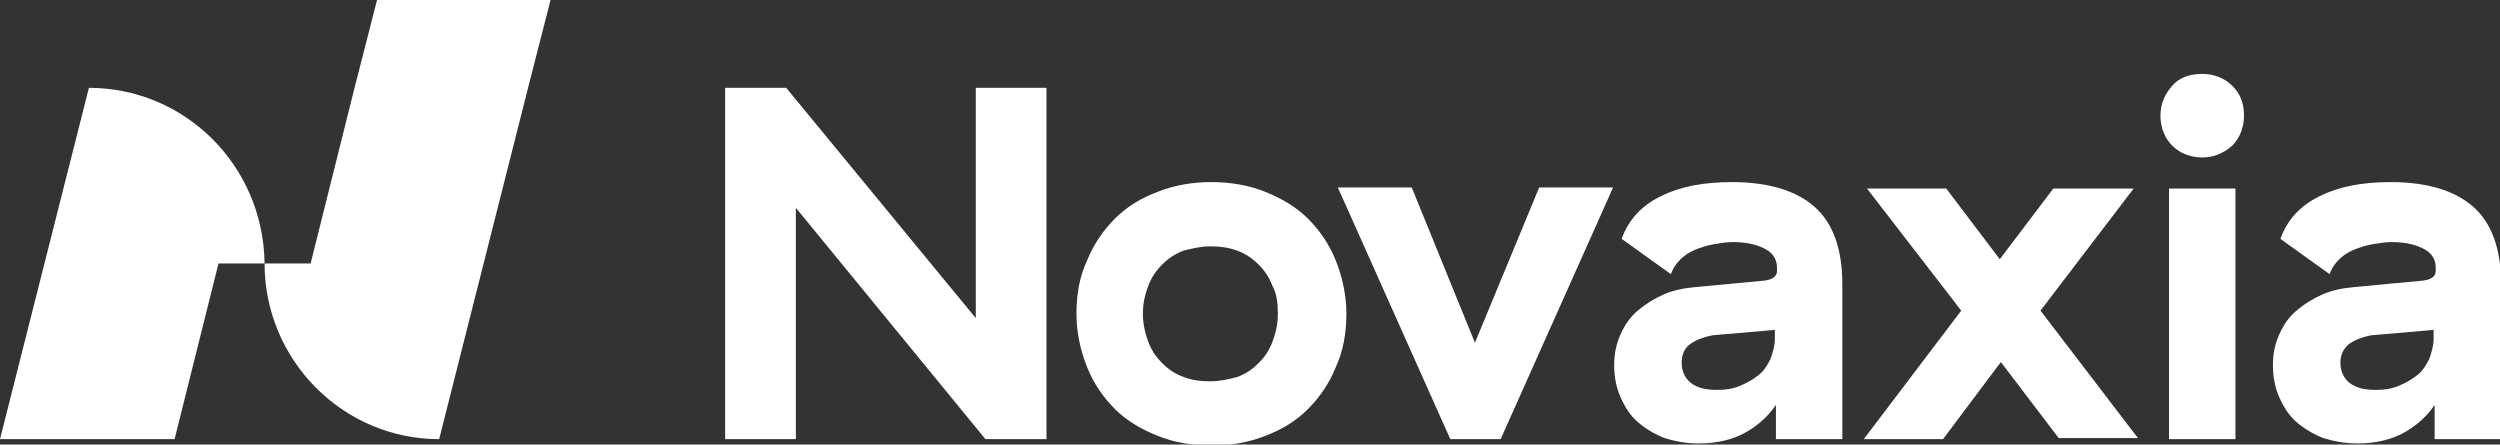
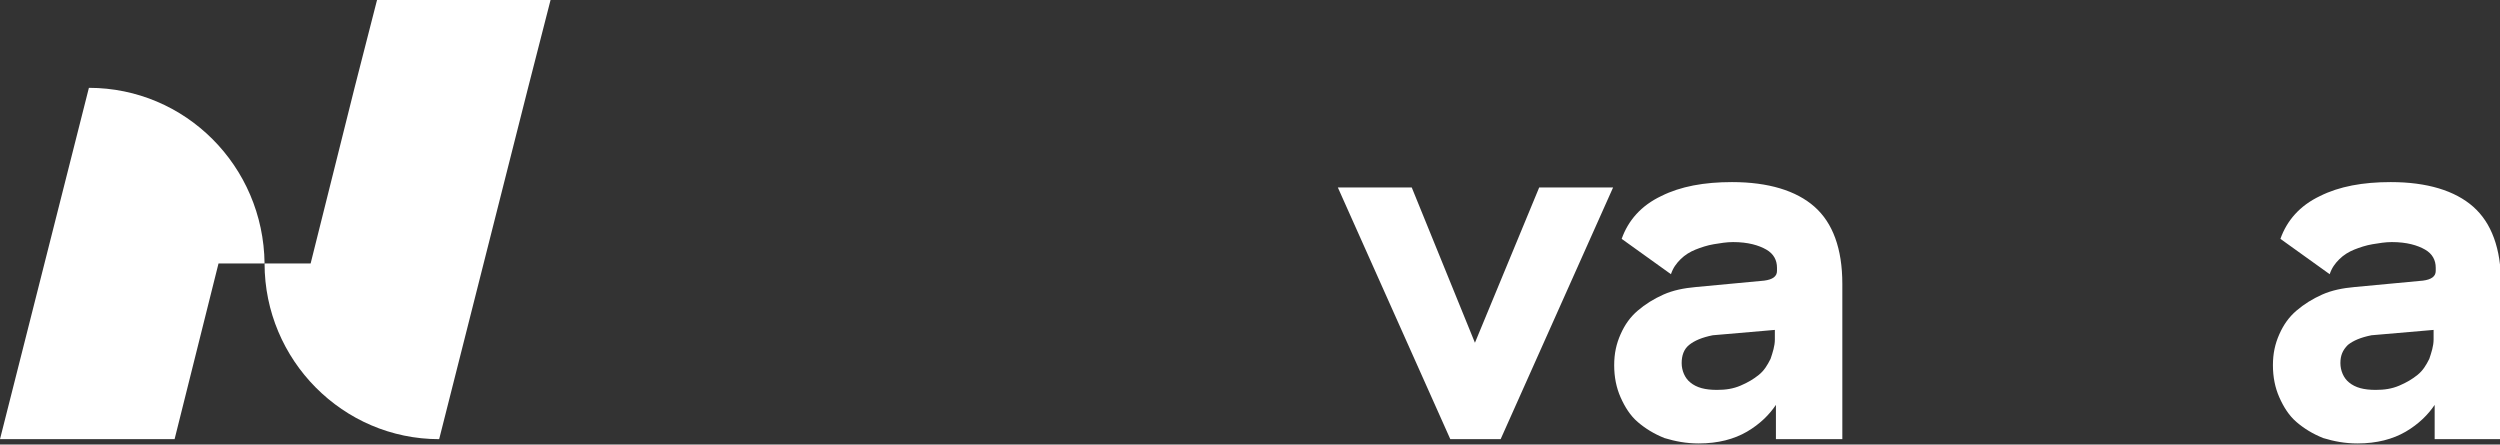
<svg xmlns="http://www.w3.org/2000/svg" version="1.1" id="Layer_1" x="0px" y="0px" width="233.4px" height="41.5px" viewBox="0 0 233.4 41.5" style="enable-background:new 0 0 233.4 41.5;" xml:space="preserve">
  <rect x="0" y="0" width="233.4" height="41.5" fill="#333333" stroke="none" />
  <style type="text/css">
	.st0{fill:#FFFFFF;}
</style>
  <path class="st0" d="M24.7,24.6h-4.3l-4.1,16.4H0L8.3,8.2C17.3,8.2,24.6,15.5,24.7,24.6" />
  <path class="st0" d="M35.2,0l-2.1,8.2L29,24.6h-4.3C24.7,33.6,32,41,41,41l8.3-32.8L51.4,0H35.2L35.2,0z" />
-   <path class="st0" d="M97.7,41H92L74.3,19.4V41h-6.6V8.2h5.7l17.7,21.5V8.2h6.6V41z" />
-   <path class="st0" d="M118.8,26.7c-0.3-0.8-0.7-1.4-1.3-2c-0.6-0.6-1.2-1-2-1.3c-0.8-0.3-1.6-0.4-2.5-0.4c-0.9,0-1.7,0.2-2.5,0.4  c-0.8,0.3-1.4,0.7-2,1.3c-0.6,0.6-1,1.2-1.3,2c-0.3,0.8-0.5,1.6-0.5,2.6c0,0.9,0.2,1.8,0.5,2.6c0.3,0.8,0.7,1.4,1.3,2  c0.6,0.6,1.2,1,2,1.3c0.8,0.3,1.6,0.4,2.5,0.4c0.9,0,1.7-0.2,2.5-0.4c0.8-0.3,1.4-0.7,2-1.3c0.6-0.6,1-1.2,1.3-2  c0.3-0.8,0.5-1.6,0.5-2.6C119.3,28.3,119.2,27.4,118.8,26.7z M101.5,24.3c0.6-1.5,1.5-2.8,2.6-3.9c1.1-1.1,2.4-1.9,4-2.5  c1.5-0.6,3.2-0.9,5-0.9c1.8,0,3.5,0.3,5,0.9c1.5,0.6,2.9,1.4,4,2.5c1.1,1.1,2,2.4,2.6,3.9c0.6,1.5,1,3.2,1,5s-0.3,3.5-1,5  c-0.6,1.5-1.5,2.8-2.6,3.9c-1.1,1.1-2.4,1.9-4,2.5c-1.5,0.6-3.2,0.9-5,0.9c-1.8,0-3.5-0.3-5-0.9c-1.5-0.6-2.9-1.4-4-2.5  c-1.1-1.1-2-2.4-2.6-3.9c-0.6-1.5-1-3.2-1-5C100.5,27.4,100.8,25.8,101.5,24.3z" />
  <path class="st0" d="M124.9,17.5h6.9l5.9,14.5l6-14.5h6.9L140.1,41h-4.7L124.9,17.5z" />
  <path class="st0" d="M159.9,31.3c-1,0.2-1.7,0.5-2.2,0.9s-0.7,1-0.7,1.7c0,0.7,0.3,1.4,0.8,1.8c0.6,0.5,1.4,0.7,2.5,0.7  c0.8,0,1.5-0.1,2.2-0.4c0.7-0.3,1.2-0.6,1.7-1c0.5-0.4,0.8-0.9,1.1-1.5c0.2-0.6,0.4-1.2,0.4-1.8v-0.9L159.9,31.3L159.9,31.3z   M155.1,18.3c1.8-0.9,4-1.3,6.6-1.3c3.4,0,6,0.8,7.7,2.3c1.7,1.5,2.6,3.9,2.6,7.2V41h-6.2v-3.2c-0.6,0.9-1.5,1.8-2.7,2.5  c-1.2,0.7-2.7,1.1-4.5,1.1c-1.2,0-2.2-0.2-3.2-0.5c-1-0.4-1.8-0.9-2.5-1.5c-0.7-0.6-1.2-1.4-1.6-2.3c-0.4-0.9-0.6-1.9-0.6-3  s0.2-2,0.6-2.9c0.4-0.9,0.9-1.6,1.6-2.2c0.7-0.6,1.5-1.1,2.4-1.5c0.9-0.4,1.9-0.6,3-0.7l6.4-0.6c0.8-0.1,1.2-0.4,1.2-0.9V25  c0-0.7-0.3-1.3-1-1.7c-0.7-0.4-1.7-0.7-3.1-0.7c-0.6,0-1.2,0.1-1.8,0.2c-0.6,0.1-1.2,0.3-1.7,0.5c-0.5,0.2-1,0.5-1.4,0.9  c-0.4,0.4-0.7,0.8-0.9,1.4l-4.6-3.3C152,20.6,153.2,19.2,155.1,18.3" />
-   <path class="st0" d="M181.4,41H174l9.1-12l-8.8-11.4h7.4l5,6.6l5-6.6h7.5L190.5,29l9.1,11.9h-7.4l-5.4-7.1L181.4,41z" />
-   <path class="st0" d="M208.7,41h-6.2V17.6h6.2V41z M202.8,8c0.7-0.8,1.7-1.1,2.8-1.1c1.1,0,2.1,0.4,2.8,1.1c0.8,0.8,1.1,1.7,1.1,2.8  s-0.4,2.1-1.1,2.8c-0.8,0.7-1.7,1.1-2.8,1.1c-1.1,0-2.1-0.4-2.8-1.1c-0.7-0.7-1.1-1.7-1.1-2.8S202.1,8.8,202.8,8z" />
  <path class="st0" d="M221.4,31.3c-1,0.2-1.7,0.5-2.2,0.9c-0.5,0.5-0.7,1-0.7,1.7c0,0.7,0.3,1.4,0.8,1.8c0.6,0.5,1.4,0.7,2.5,0.7  c0.8,0,1.5-0.1,2.2-0.4c0.7-0.3,1.2-0.6,1.7-1c0.5-0.4,0.8-0.9,1.1-1.5c0.2-0.6,0.4-1.2,0.4-1.8v-0.9L221.4,31.3L221.4,31.3z   M216.6,18.3c1.8-0.9,4-1.3,6.6-1.3c3.4,0,6,0.8,7.7,2.3c1.7,1.5,2.6,3.9,2.6,7.2V41h-6.2v-3.2c-0.6,0.9-1.5,1.8-2.7,2.5  c-1.2,0.7-2.7,1.1-4.5,1.1c-1.2,0-2.2-0.2-3.2-0.5c-1-0.4-1.8-0.9-2.5-1.5c-0.7-0.6-1.2-1.4-1.6-2.3c-0.4-0.9-0.6-1.9-0.6-3  s0.2-2,0.6-2.9c0.4-0.9,0.9-1.6,1.6-2.2c0.7-0.6,1.5-1.1,2.4-1.5c0.9-0.4,1.9-0.6,3-0.7l6.4-0.6c0.8-0.1,1.2-0.4,1.2-0.9V25  c0-0.7-0.3-1.3-1-1.7c-0.7-0.4-1.7-0.7-3.1-0.7c-0.6,0-1.2,0.1-1.8,0.2c-0.6,0.1-1.2,0.3-1.7,0.5c-0.5,0.2-1,0.5-1.4,0.9  c-0.4,0.4-0.7,0.8-0.9,1.4l-4.6-3.3C213.5,20.6,214.7,19.2,216.6,18.3" />
</svg>